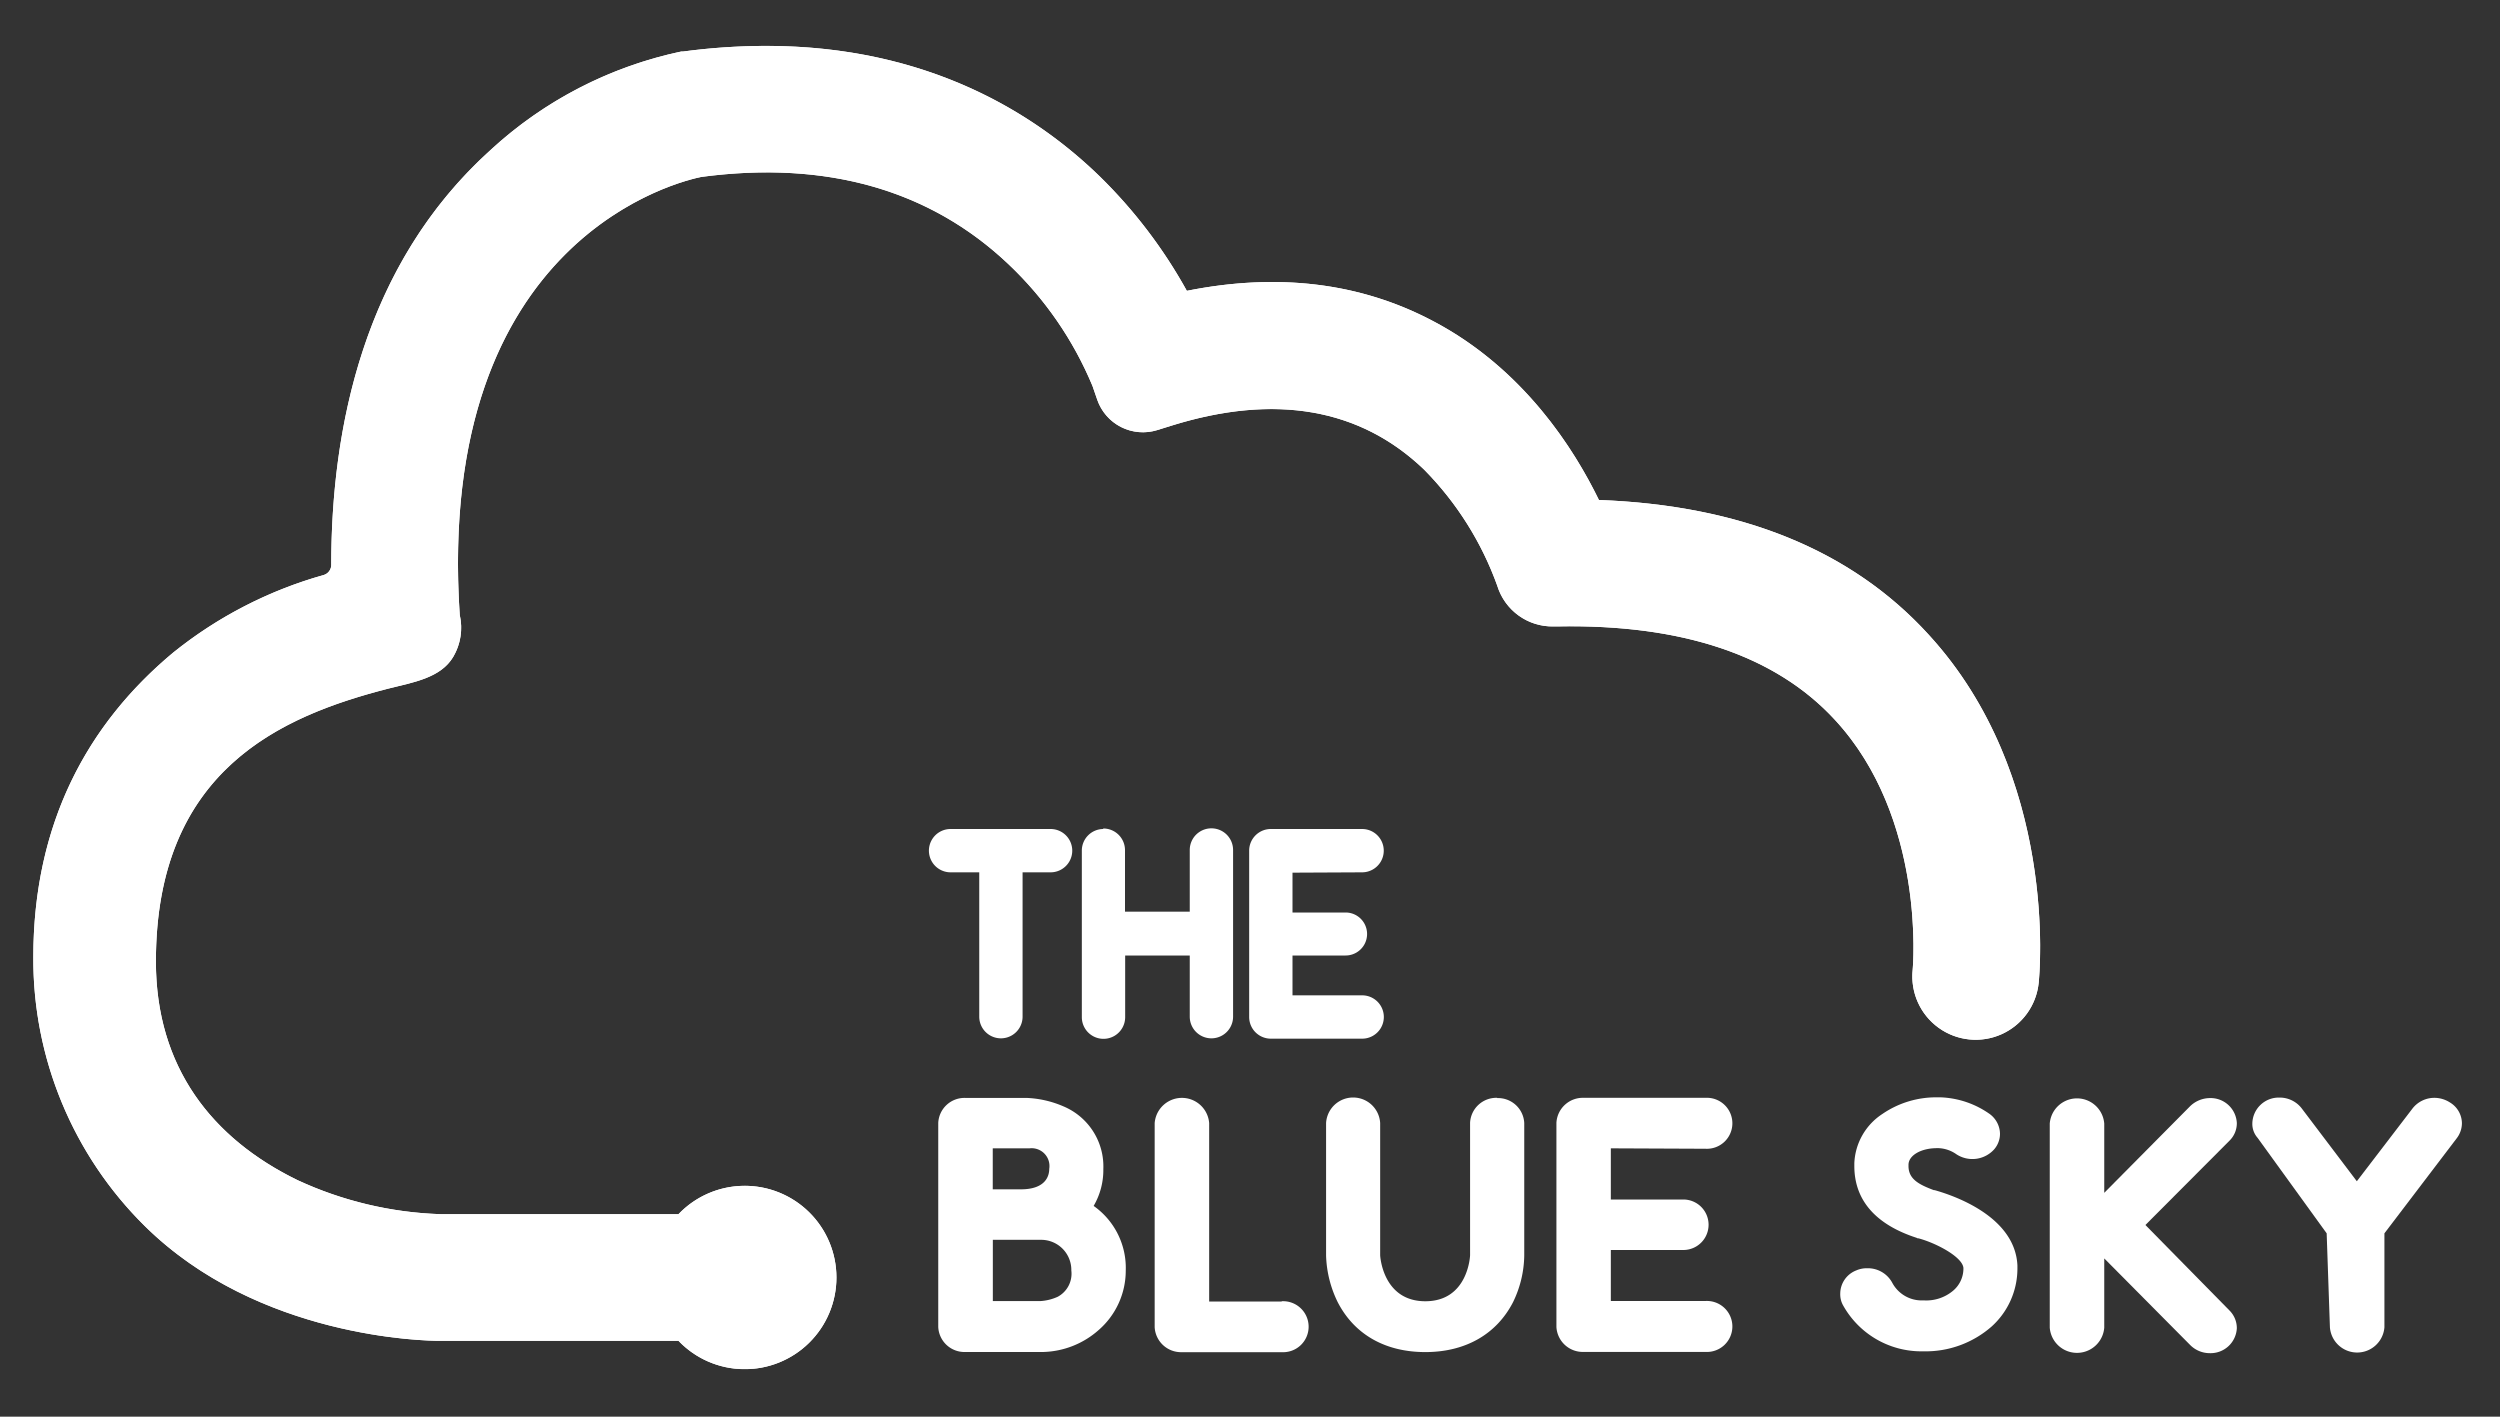
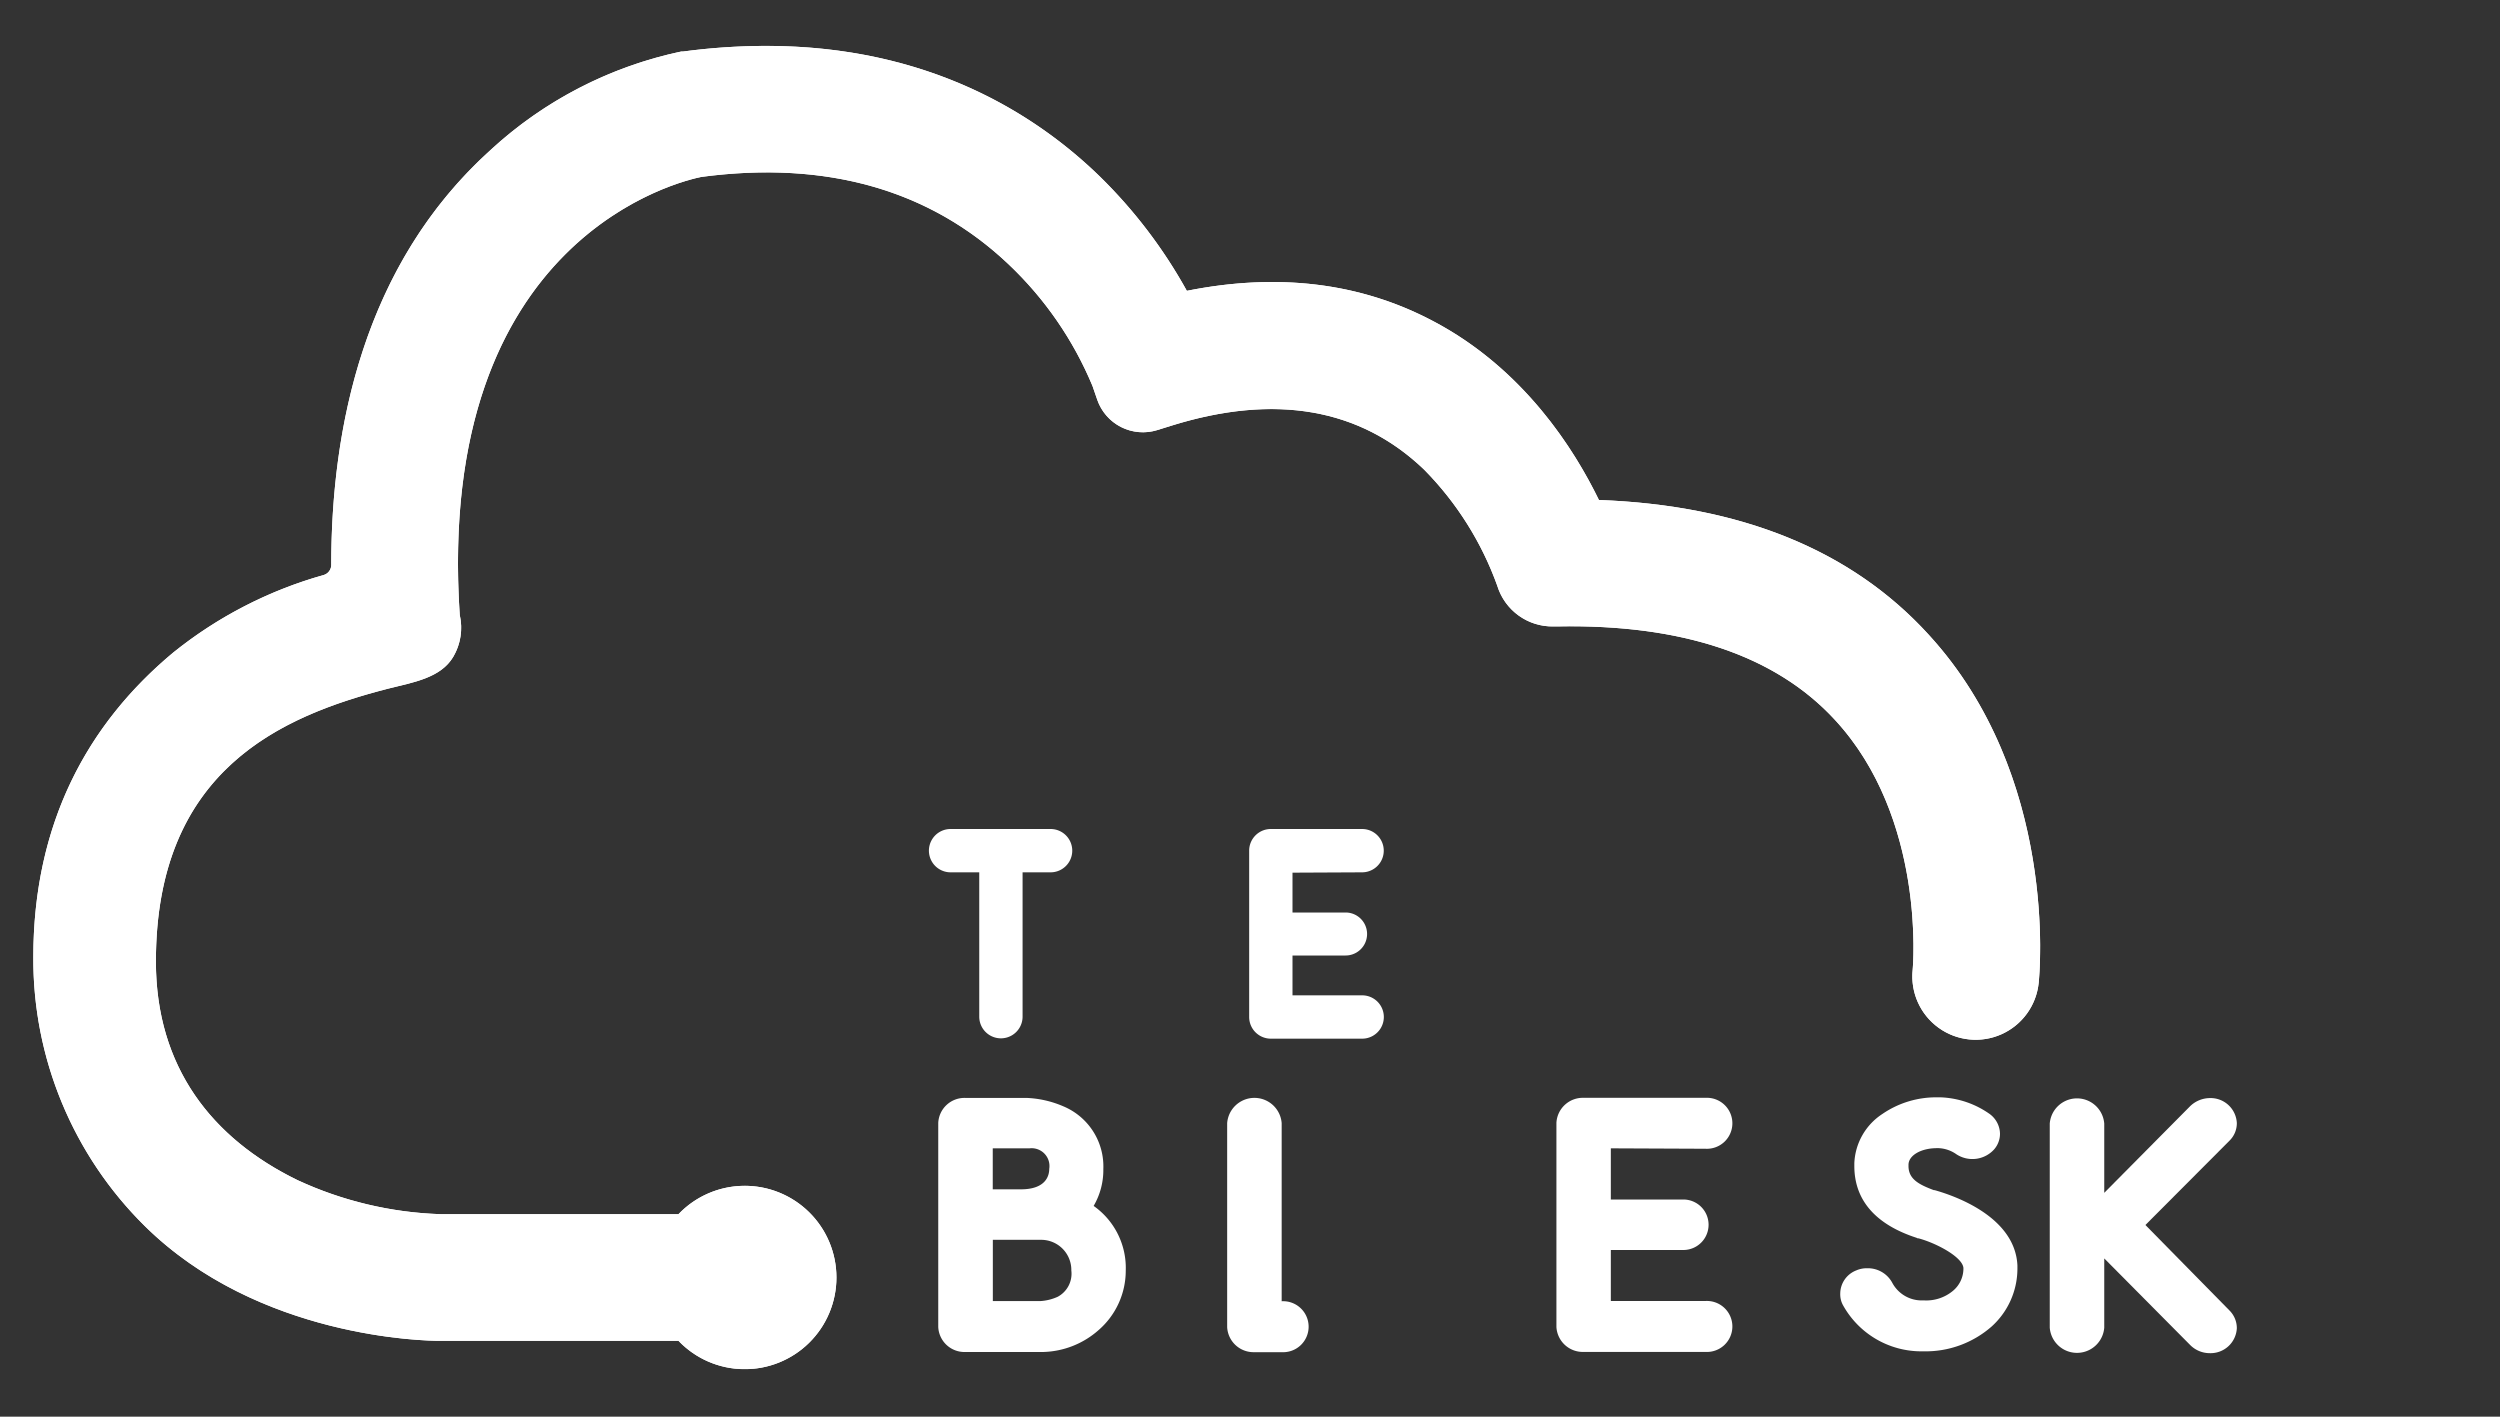
<svg xmlns="http://www.w3.org/2000/svg" id="Camada_3" data-name="Camada 3" viewBox="0 0 300 170">
  <rect x="0" y="0" width="300" height="170" fill="#333333" stroke="none" />
  <defs>
    <style>.cls-1{fill:#fff;}.cls-2{clip-path:url(#clip-path);}</style>
    <clipPath id="clip-path">
      <path class="cls-1" d="M82,6.18l-.23,0A48.57,48.57,0,0,0,58.87,18C43.54,31.83,39.75,51.58,39.75,67.77A1.27,1.27,0,0,1,38.85,69a50.6,50.6,0,0,0-18.09,9.33C10.47,86.91,4,98.85,4,114.85A45,45,0,0,0,17.35,147.1C31,160.6,51.09,160.9,52.8,160.9H81.42a11,11,0,1,0,0-15.2H52.85a44.27,44.27,0,0,1-17.14-4.08c-10.26-5-17-13.56-17-26.24,0-22.95,15-29.43,27.86-32.74,3-.76,6.32-1.27,7.83-3.84a6.87,6.87,0,0,0,.77-5c-3-45.61,27-52.17,29-52.57h0c15-2,27.42,1.56,36.82,10.45a42.67,42.67,0,0,1,10.11,14.64l.57,1.65a5.8,5.8,0,0,0,7.2,3.64l1.67-.52C153,47.2,163.23,49,170.9,56.36a38.3,38.3,0,0,1,8.78,13.95,6.91,6.91,0,0,0,6.73,4.86h.52c14.9-.28,26.1,3.47,33.22,11.17,11,11.85,9.4,29.76,9.37,30.05a7.6,7.6,0,0,0,15.12,1.56c.11-1,2.4-24.8-13.22-41.81C222.17,66,208.88,60.63,191.87,60c-2.92-6-9-15.77-20-21.52-8.69-4.57-18.56-5.76-29.45-3.58l0,0A59.53,59.53,0,0,0,132,21.2c-7.69-7.49-20.57-15.69-40.08-15.69A75.58,75.58,0,0,0,82,6.18" />
    </clipPath>
  </defs>
  <title>logotipo-branco-the-blue-sky</title>
  <path class="cls-1" d="M82,6.18l-.23,0A48.57,48.57,0,0,0,58.87,18C43.54,31.83,39.75,51.58,39.75,67.77A1.27,1.27,0,0,1,38.85,69a50.6,50.6,0,0,0-18.09,9.33C10.47,86.91,4,98.85,4,114.85A45,45,0,0,0,17.35,147.1C31,160.6,51.09,160.9,52.8,160.9H81.42a11,11,0,1,0,0-15.2H52.85a44.27,44.27,0,0,1-17.14-4.08c-10.26-5-17-13.56-17-26.24,0-22.95,15-29.43,27.86-32.74,3-.76,6.32-1.27,7.83-3.84a6.87,6.87,0,0,0,.77-5c-3-45.61,27-52.17,29-52.57h0c15-2,27.42,1.56,36.82,10.45a42.67,42.67,0,0,1,10.11,14.64l.57,1.65a5.8,5.8,0,0,0,7.2,3.64l1.67-.52C153,47.2,163.23,49,170.9,56.36a38.3,38.3,0,0,1,8.78,13.95,6.91,6.91,0,0,0,6.73,4.86h.52c14.9-.28,26.1,3.47,33.22,11.17,11,11.85,9.4,29.76,9.37,30.05a7.6,7.6,0,0,0,15.12,1.56c.11-1,2.4-24.8-13.22-41.81C222.17,66,208.88,60.63,191.87,60c-2.92-6-9-15.77-20-21.52-8.69-4.57-18.56-5.76-29.45-3.58l0,0A59.53,59.53,0,0,0,132,21.2c-7.69-7.49-20.57-15.69-40.08-15.69A75.58,75.58,0,0,0,82,6.18" />
  <g class="cls-2">
    <rect class="cls-1" x="4" y="5.51" width="243.06" height="158.74" />
  </g>
  <path class="cls-1" d="M117.51,104.68V122a2.6,2.6,0,0,0,5.2,0V104.68h3.36a2.6,2.6,0,1,0,0-5.2h-12a2.6,2.6,0,0,0,0,5.2Z" />
-   <path class="cls-1" d="M132.4,99.48a2.59,2.59,0,0,0-2.58,2.58v20a2.6,2.6,0,0,0,5.2,0v-7.4h7.75V122a2.6,2.6,0,0,0,5.2,0v-20a2.6,2.6,0,0,0-5.2,0v7.4H135v-7.4a2.6,2.6,0,0,0-2.62-2.58" />
  <path class="cls-1" d="M163.45,104.68a2.6,2.6,0,1,0,0-5.2H152.52a2.6,2.6,0,0,0-2.62,2.58v20a2.6,2.6,0,0,0,2.62,2.58h10.94a2.6,2.6,0,1,0,0-5.2H155.1v-4.78h6.37a2.58,2.58,0,0,0,0-5.16H155.1v-4.78Z" />
  <path class="cls-1" d="M131.22,144.74a8.52,8.52,0,0,0,1.18-4.44,7.82,7.82,0,0,0-4.82-7.55,12.3,12.3,0,0,0-4.4-1h-7.34a3.15,3.15,0,0,0-3.25,3v24.49a3.15,3.15,0,0,0,3.25,3h9.3a10.43,10.43,0,0,0,6.68-2.62,9.44,9.44,0,0,0,3.27-7.16,9.09,9.09,0,0,0-3.87-7.76m-12.09-6.9h4.42a2.14,2.14,0,0,1,2.36,2.46c0,.74-.33,2.46-3.41,2.46h-3.37Zm7.8,17.81a5.83,5.83,0,0,1-2.1.52h-5.69v-7.35h5.69a3.62,3.62,0,0,1,3.73,3.68,3.14,3.14,0,0,1-1.63,3.15" />
-   <path class="cls-1" d="M153.8,156.18h-8.7V134.77a3.28,3.28,0,0,0-6.54,0v24.49a3.17,3.17,0,0,0,3.29,3H153.8a3.06,3.06,0,1,0,0-6.11" />
-   <path class="cls-1" d="M179.66,131.74a3.15,3.15,0,0,0-3.25,3v15.89c0,.06-.23,5.52-5.37,5.52s-5.42-5.47-5.42-5.52V134.77a3.25,3.25,0,0,0-6.49,0v15.89a13.55,13.55,0,0,0,1.39,5.59h0c2,3.89,5.71,6,10.52,6s8.55-2.14,10.53-6a13.16,13.16,0,0,0,1.34-5.59V134.77a3.15,3.15,0,0,0-3.25-3" />
+   <path class="cls-1" d="M153.8,156.18V134.77a3.28,3.28,0,0,0-6.54,0v24.49a3.17,3.17,0,0,0,3.29,3H153.8a3.06,3.06,0,1,0,0-6.11" />
  <path class="cls-1" d="M204.65,137.85a3.06,3.06,0,1,0,0-6.11H190.06a3.17,3.17,0,0,0-3.29,3v24.49a3.17,3.17,0,0,0,3.29,3h14.59a3.06,3.06,0,1,0,0-6.11H193.3V150H202a3,3,0,1,0,0-6.06h-8.7v-6.14Z" />
  <path class="cls-1" d="M232.12,142.84c-1.76-.66-3.1-1.3-3.1-2.91v-.15c0-1.13,1.5-2,3.41-2h.24a4,4,0,0,1,2.11.74,3.51,3.51,0,0,0,4.53-.61,2.87,2.87,0,0,0,.69-1.86,3,3,0,0,0-1.31-2.42,10.9,10.9,0,0,0-5.81-1.95h-.41a11.39,11.39,0,0,0-6.59,2,7.42,7.42,0,0,0-3.36,5.9v.34c0,4.07,2.51,7,7.45,8.61l.15.07.1,0c2.13.57,5.27,2.23,5.39,3.55v.14a3.48,3.48,0,0,1-1.22,2.58,5,5,0,0,1-3.47,1.18h-.21a4,4,0,0,1-3.63-2.1,3.32,3.32,0,0,0-3-1.76,3.15,3.15,0,0,0-1.33.26,3,3,0,0,0-1.92,2.78,2.72,2.72,0,0,0,.29,1.32,10.74,10.74,0,0,0,9.38,5.61h.36a12,12,0,0,0,8.16-3,9.37,9.37,0,0,0,3.07-6.86v-.45c-.28-5.9-7.68-8.41-10-9.05" />
  <path class="cls-1" d="M268.42,134.77a3.15,3.15,0,0,0-3.24-3,3.44,3.44,0,0,0-2.39,1l-10.28,10.37v-8.31a3.28,3.28,0,0,0-6.54,0v24.49a3.28,3.28,0,0,0,6.54,0v-8.31l10.29,10.37a3.31,3.31,0,0,0,2.38,1,3.15,3.15,0,0,0,3.24-3,3,3,0,0,0-.86-2.1L257.45,147l10.11-10.14a2.93,2.93,0,0,0,.86-2.1" />
-   <path class="cls-1" d="M294,132.3a3.48,3.48,0,0,0-1.83-.56,3.33,3.33,0,0,0-2.67,1.28l-6.68,8.73L276.2,133a3.33,3.33,0,0,0-2.67-1.29,3.17,3.17,0,0,0-3.25,3.16,2.52,2.52,0,0,0,.63,1.67L279.2,148l.39,11.28a3.28,3.28,0,0,0,6.54,0V148l8.68-11.41a3,3,0,0,0,.62-1.79A2.94,2.94,0,0,0,294,132.3" />
</svg>